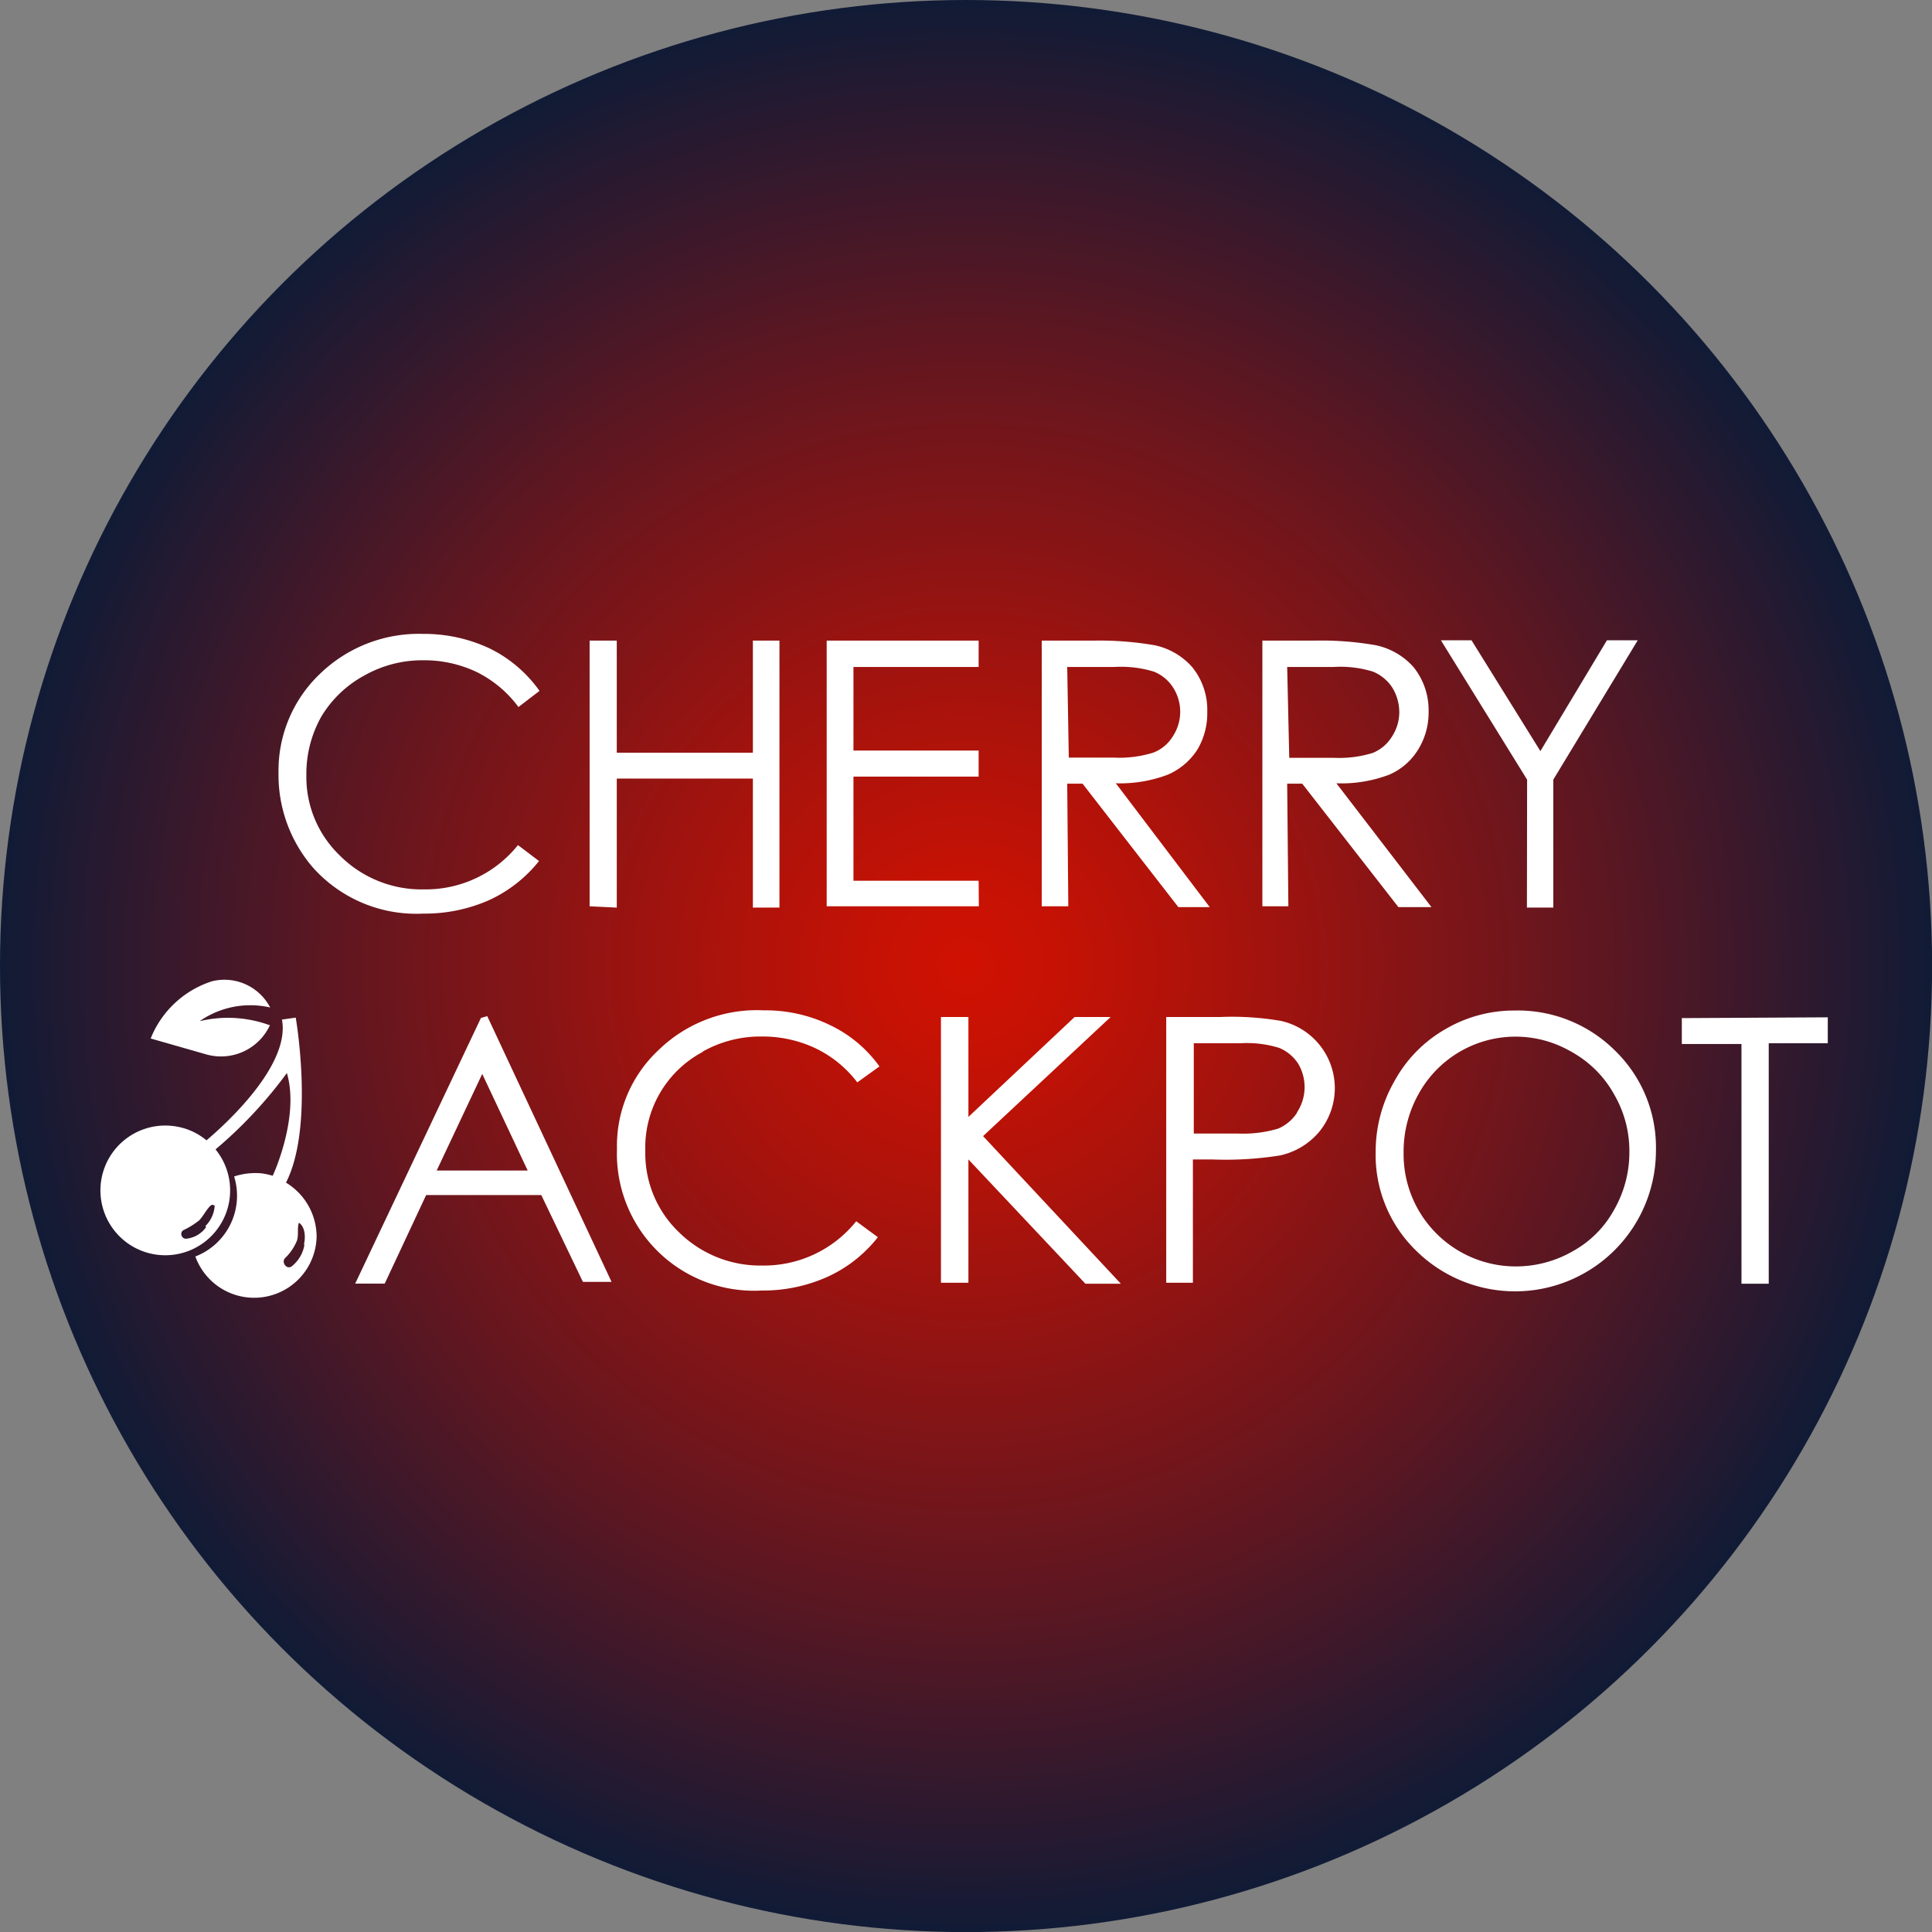
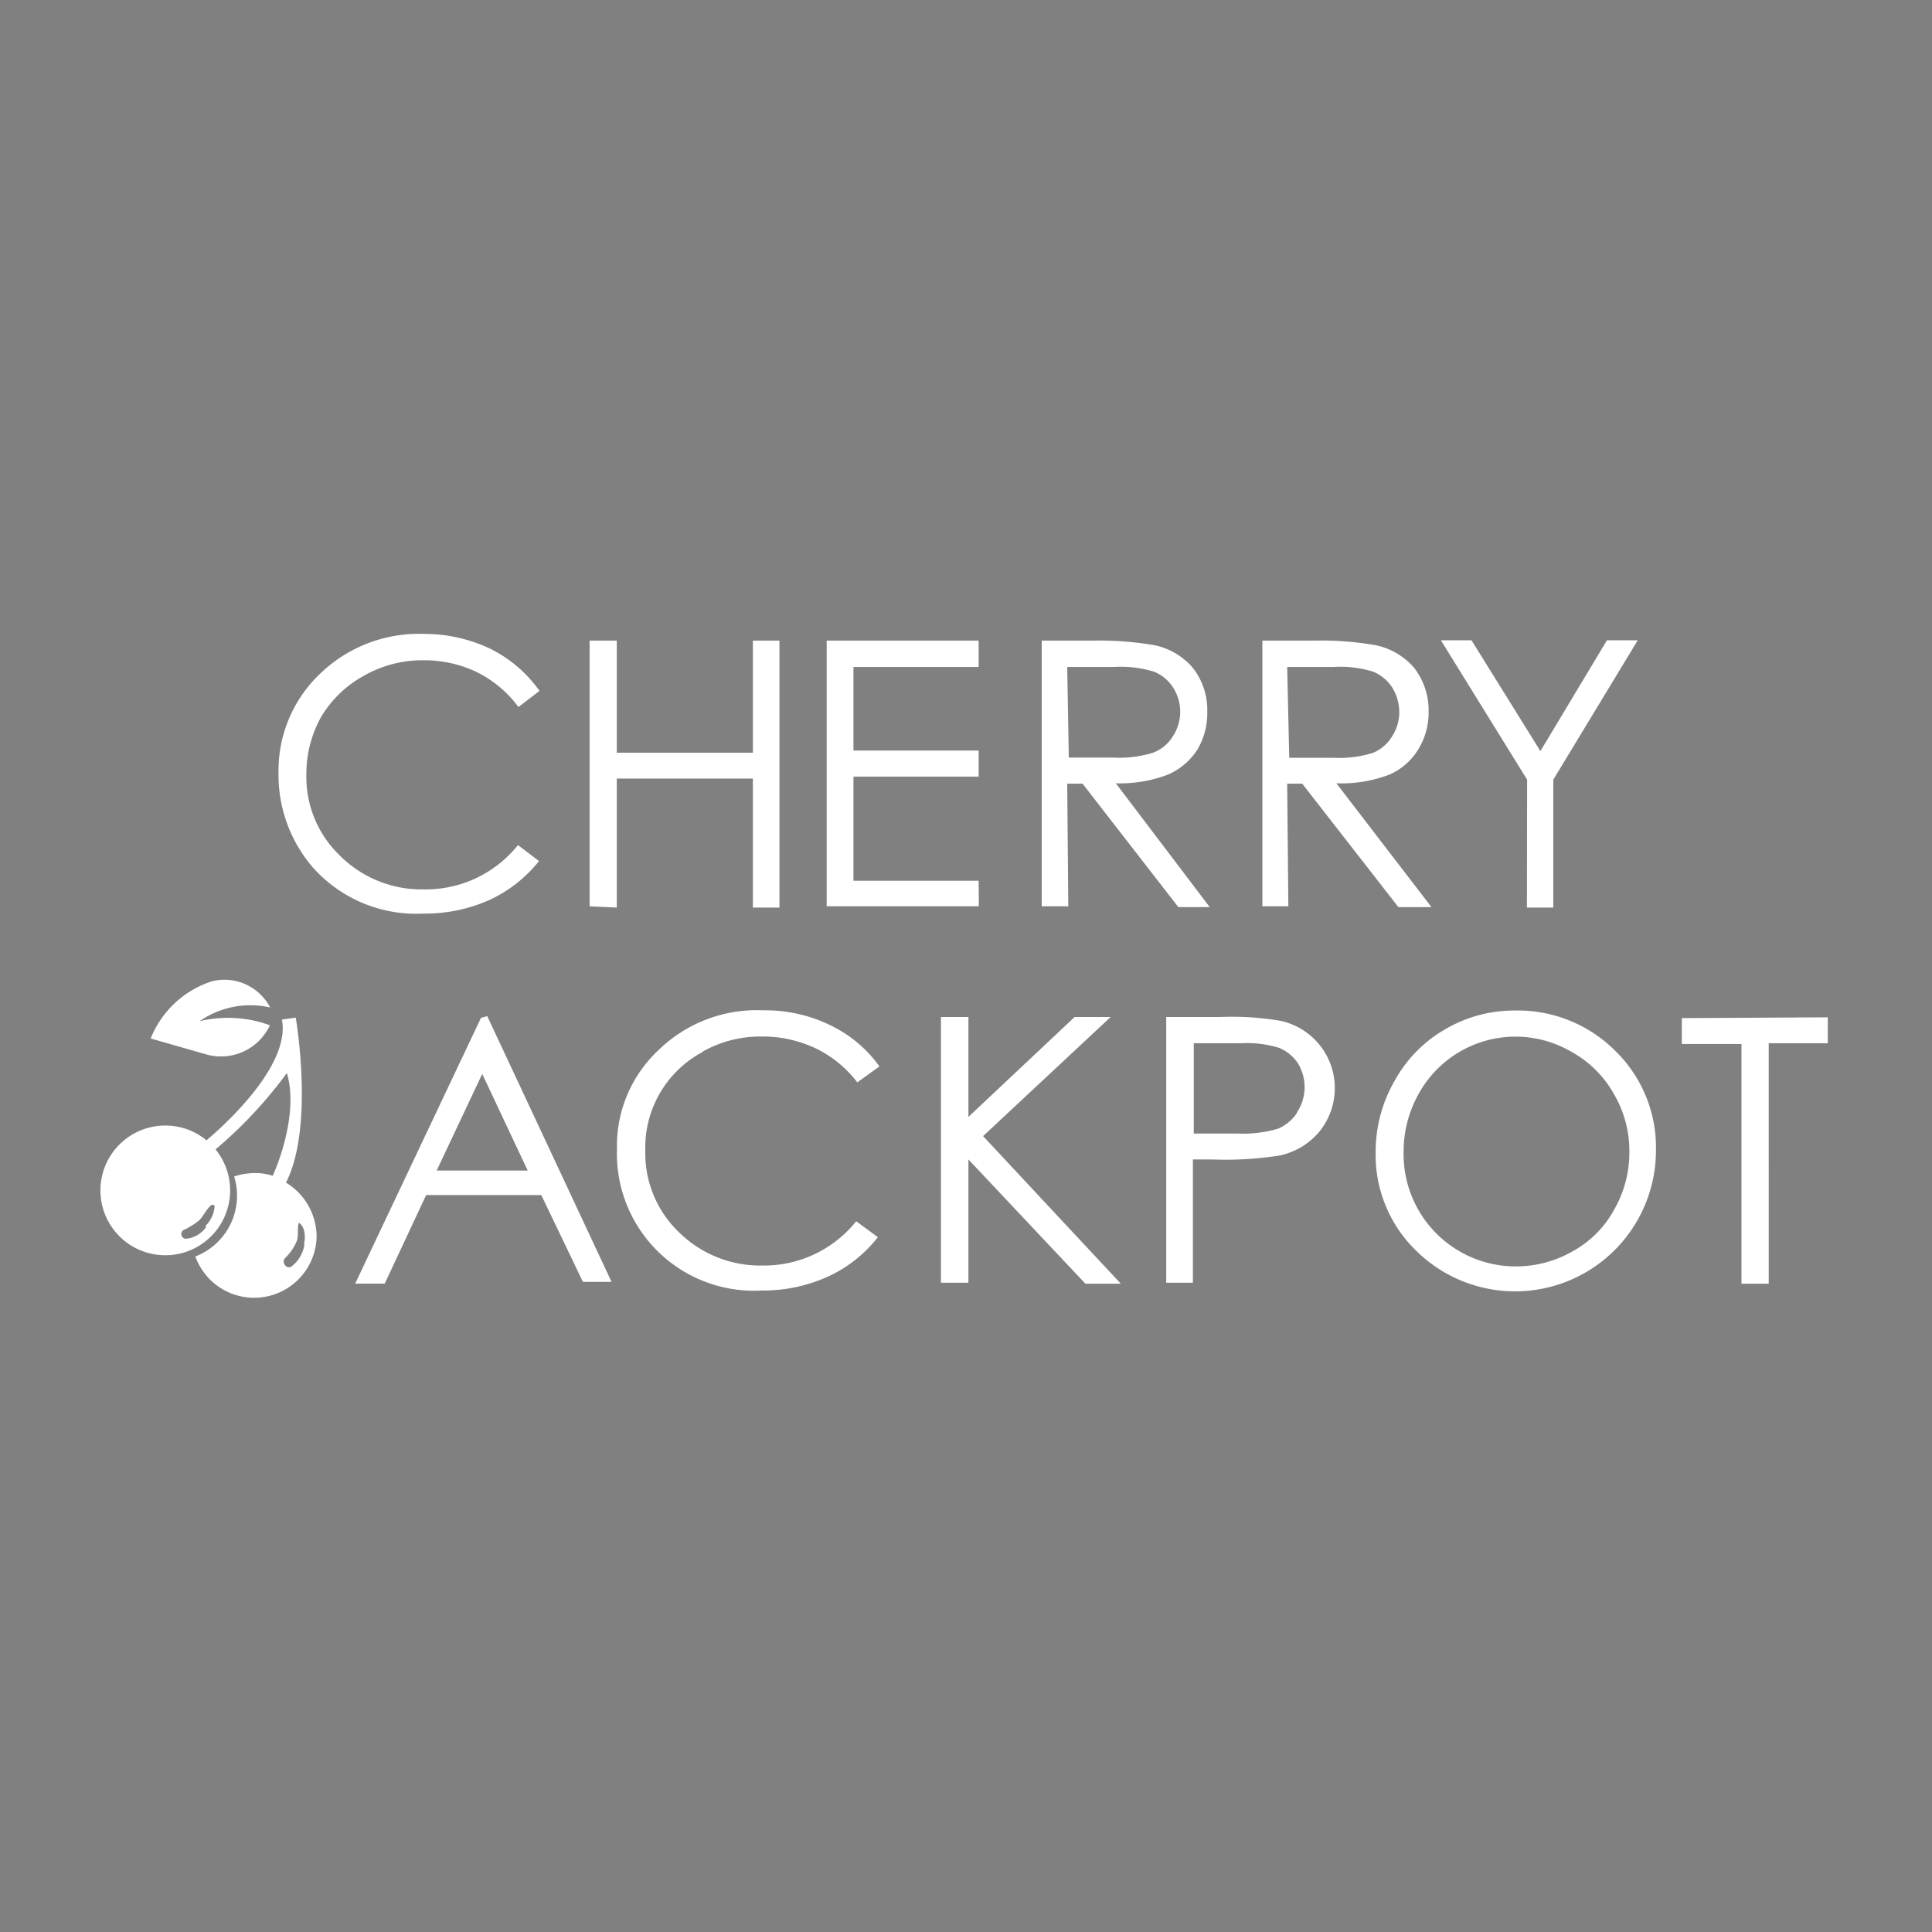
<svg xmlns="http://www.w3.org/2000/svg" viewBox="0 0 196.31 196.31">
  <rect x="0" y="0" width="196.31" height="196.31" fill="#808080" stroke="none" />
  <defs>
    <radialGradient id="a" cx="98.16" cy="98.16" r="98.16" gradientUnits="userSpaceOnUse">
      <stop offset="0" stop-color="#d01101" />
      <stop offset="0.11" stop-color="#c31205" />
      <stop offset="0.32" stop-color="#a0130e" />
      <stop offset="0.61" stop-color="#68161e" />
      <stop offset="0.95" stop-color="#1c1a33" />
      <stop offset="1" stop-color="#111b36" />
    </radialGradient>
  </defs>
  <title>cherry jackpot 2</title>
-   <circle cx="98.16" cy="98.16" r="98.16" fill="url(#a)" />
  <path d="M49.77,91.43a13.91,13.91,0,0,0,5-3.94l-2.14-1.62a12,12,0,0,1-9.52,4.5,11.73,11.73,0,0,1-8.58-3.44,11.06,11.06,0,0,1-3.4-8.2,11.84,11.84,0,0,1,1.51-5.9A11.43,11.43,0,0,1,37,68.65a11.93,11.93,0,0,1,6-1.56,12.41,12.41,0,0,1,5.45,1.2,11.8,11.8,0,0,1,4.23,3.55l2.14-1.64a13.49,13.49,0,0,0-5-4.28A15.63,15.63,0,0,0,43,64.41a14.44,14.44,0,0,0-10.51,4.08,13.56,13.56,0,0,0-4.19,10,14.41,14.41,0,0,0,3.47,9.63,14.08,14.08,0,0,0,11.26,4.71A16.1,16.1,0,0,0,49.77,91.43Zm12.9.79V79.11H76.5V92.22h2.7V65.09H76.5V76.48H62.67V65.09H59.91v27Zm36.77-2.73H86.72V78.91H99.44V76.26H86.72V67.77H99.44V65.09H84v27H99.46Zm9-9.86H110l9.73,12.54h3.19l-9.54-12.58a13.66,13.66,0,0,0,5.29-.88,6.75,6.75,0,0,0,3-2.55,7.22,7.22,0,0,0,1-3.84,6.89,6.89,0,0,0-1.51-4.51,7,7,0,0,0-3.85-2.25,33.24,33.24,0,0,0-6.06-.47h-5.4v27h2.7Zm0-11.86h4.79a11.44,11.44,0,0,1,4,.47,4.11,4.11,0,0,1,1.94,1.58,4.54,4.54,0,0,1,0,5,4,4,0,0,1-2,1.66,11.58,11.58,0,0,1-4,.5h-4.57Zm22.35,11.86h1.53l9.77,12.54h3.36l-9.66-12.58a13.68,13.68,0,0,0,5.38-.88,6.43,6.43,0,0,0,2.93-2.55,7.13,7.13,0,0,0,1.06-3.84,7,7,0,0,0-1.51-4.51,7.05,7.05,0,0,0-3.87-2.25,32.08,32.08,0,0,0-6.11-.47h-5.4v27h2.64Zm0-11.86h4.71a11.28,11.28,0,0,1,4,.47,4.28,4.28,0,0,1,1.94,1.58,4.78,4.78,0,0,1,.74,2.5,4.53,4.53,0,0,1-.74,2.52,4.13,4.13,0,0,1-1.94,1.66,11.58,11.58,0,0,1-4,.5H131Zm24.36,24.45h2.68v-13l8.58-14.16h-3.13l-6.76,11.26-7-11.26h-3.11l8.76,14.16ZM48.87,103.43l-12.78,27h3l4.21-9H55l4.23,8.82h2.91l-12.63-27Zm-4.5,15.51L49,109.12l4.62,9.82Zm27-12.07a11.92,11.92,0,0,1,6-1.55,12.59,12.59,0,0,1,5.44,1.17,11.67,11.67,0,0,1,4.3,3.49l2.25-1.62a13.08,13.08,0,0,0-5-4.19,15,15,0,0,0-6.75-1.51,14.33,14.33,0,0,0-10.74,4.08,13.31,13.31,0,0,0-4.18,10,13.93,13.93,0,0,0,14.7,14.39,16,16,0,0,0,6.75-1.42,13.7,13.7,0,0,0,5.06-4L87,124.09a12,12,0,0,1-9.52,4.5,11.76,11.76,0,0,1-8.51-3.4,11.1,11.1,0,0,1-3.4-8.26,11,11,0,0,1,5.86-10.06Zm41.48-3.53h-3.66L98.4,113.49V103.34H95.61v27H98.4V117.81l11.89,12.63h3.6l-14-15Zm17.34.4a29.35,29.35,0,0,0-6.28-.4h-5.41v27h2.71V117.81h1.93a35.29,35.29,0,0,0,6.89-.4,7.19,7.19,0,0,0,4-2.39,7,7,0,0,0-3.85-11.28Zm1.62,9.3a4.31,4.31,0,0,1-1.94,1.64,12.47,12.47,0,0,1-4.07.5h-4.5V106h4.81a11.13,11.13,0,0,1,3.85.47,4.22,4.22,0,0,1,1.94,1.6,4.66,4.66,0,0,1-.14,5Zm22-10.36a13.78,13.78,0,0,0-6.94,1.89,13.55,13.55,0,0,0-5.15,5.23,14.4,14.4,0,0,0-1.94,7.25,13.55,13.55,0,0,0,4.08,10,14.31,14.31,0,0,0,24.4-10.15,13.7,13.7,0,0,0-4.14-10.13A14,14,0,0,0,153.87,102.68ZM164,122.94a10.6,10.6,0,0,1-4.18,4.19,11.55,11.55,0,0,1-5.79,1.55h-.16a11.4,11.4,0,0,1-11.25-11.56h0a12,12,0,0,1,1.51-5.94,11.24,11.24,0,0,1,15.27-4.46,5.46,5.46,0,0,1,.48.27,11.06,11.06,0,0,1,4.17,4.28,11.41,11.41,0,0,1,1.51,5.79A11.72,11.72,0,0,1,164,122.94Zm6.89-19.49v2.63h6.06v24.36h2.77V106h6v-2.63Zm-143.44.74a12.32,12.32,0,0,0-7.16-.43,9,9,0,0,1,7.16-1.39,5.24,5.24,0,0,0-5.92-2.66,10,10,0,0,0-6.22,5.81l5.59,1.6a5.48,5.48,0,0,0,6.55-3Zm1.6,16c2.92-5.72,1-16.79,1-16.79l-1.4.2c.88,4.66-5.8,10.69-7.67,12.27a6.41,6.41,0,0,0-2.77-1.35,6.59,6.59,0,1,0,3.69,2.27,44.8,44.8,0,0,0,7.25-7.76c1.22,4.12-1,9.5-1.44,10.44a6.78,6.78,0,0,0-1.17-.25,6.94,6.94,0,0,0-2.75.32,6.62,6.62,0,0,1-3.94,8.13,6.35,6.35,0,0,0,12.32-1.94A6.45,6.45,0,0,0,29,120.13Zm-8.11,4.5h0a2.82,2.82,0,0,1-2.07,1.18.49.49,0,0,1-.45-.5h0a.43.43,0,0,1,.23-.38A8.16,8.16,0,0,0,20.24,124c.43-.45.7-1.06,1.15-1.49a.29.29,0,0,1,.41,0h0a.43.43,0,0,1,0,.16,3.18,3.18,0,0,1-.93,1.91Zm10,1.74a3.49,3.49,0,0,1-1.31,2.25c-.52.36-1.08-.45-.65-.86a5.13,5.13,0,0,0,1.19-1.75c.2-.63,0-1.24.2-1.83C31.05,124.68,31.05,125.83,30.87,126.48Z" fill="#fff" />
</svg>